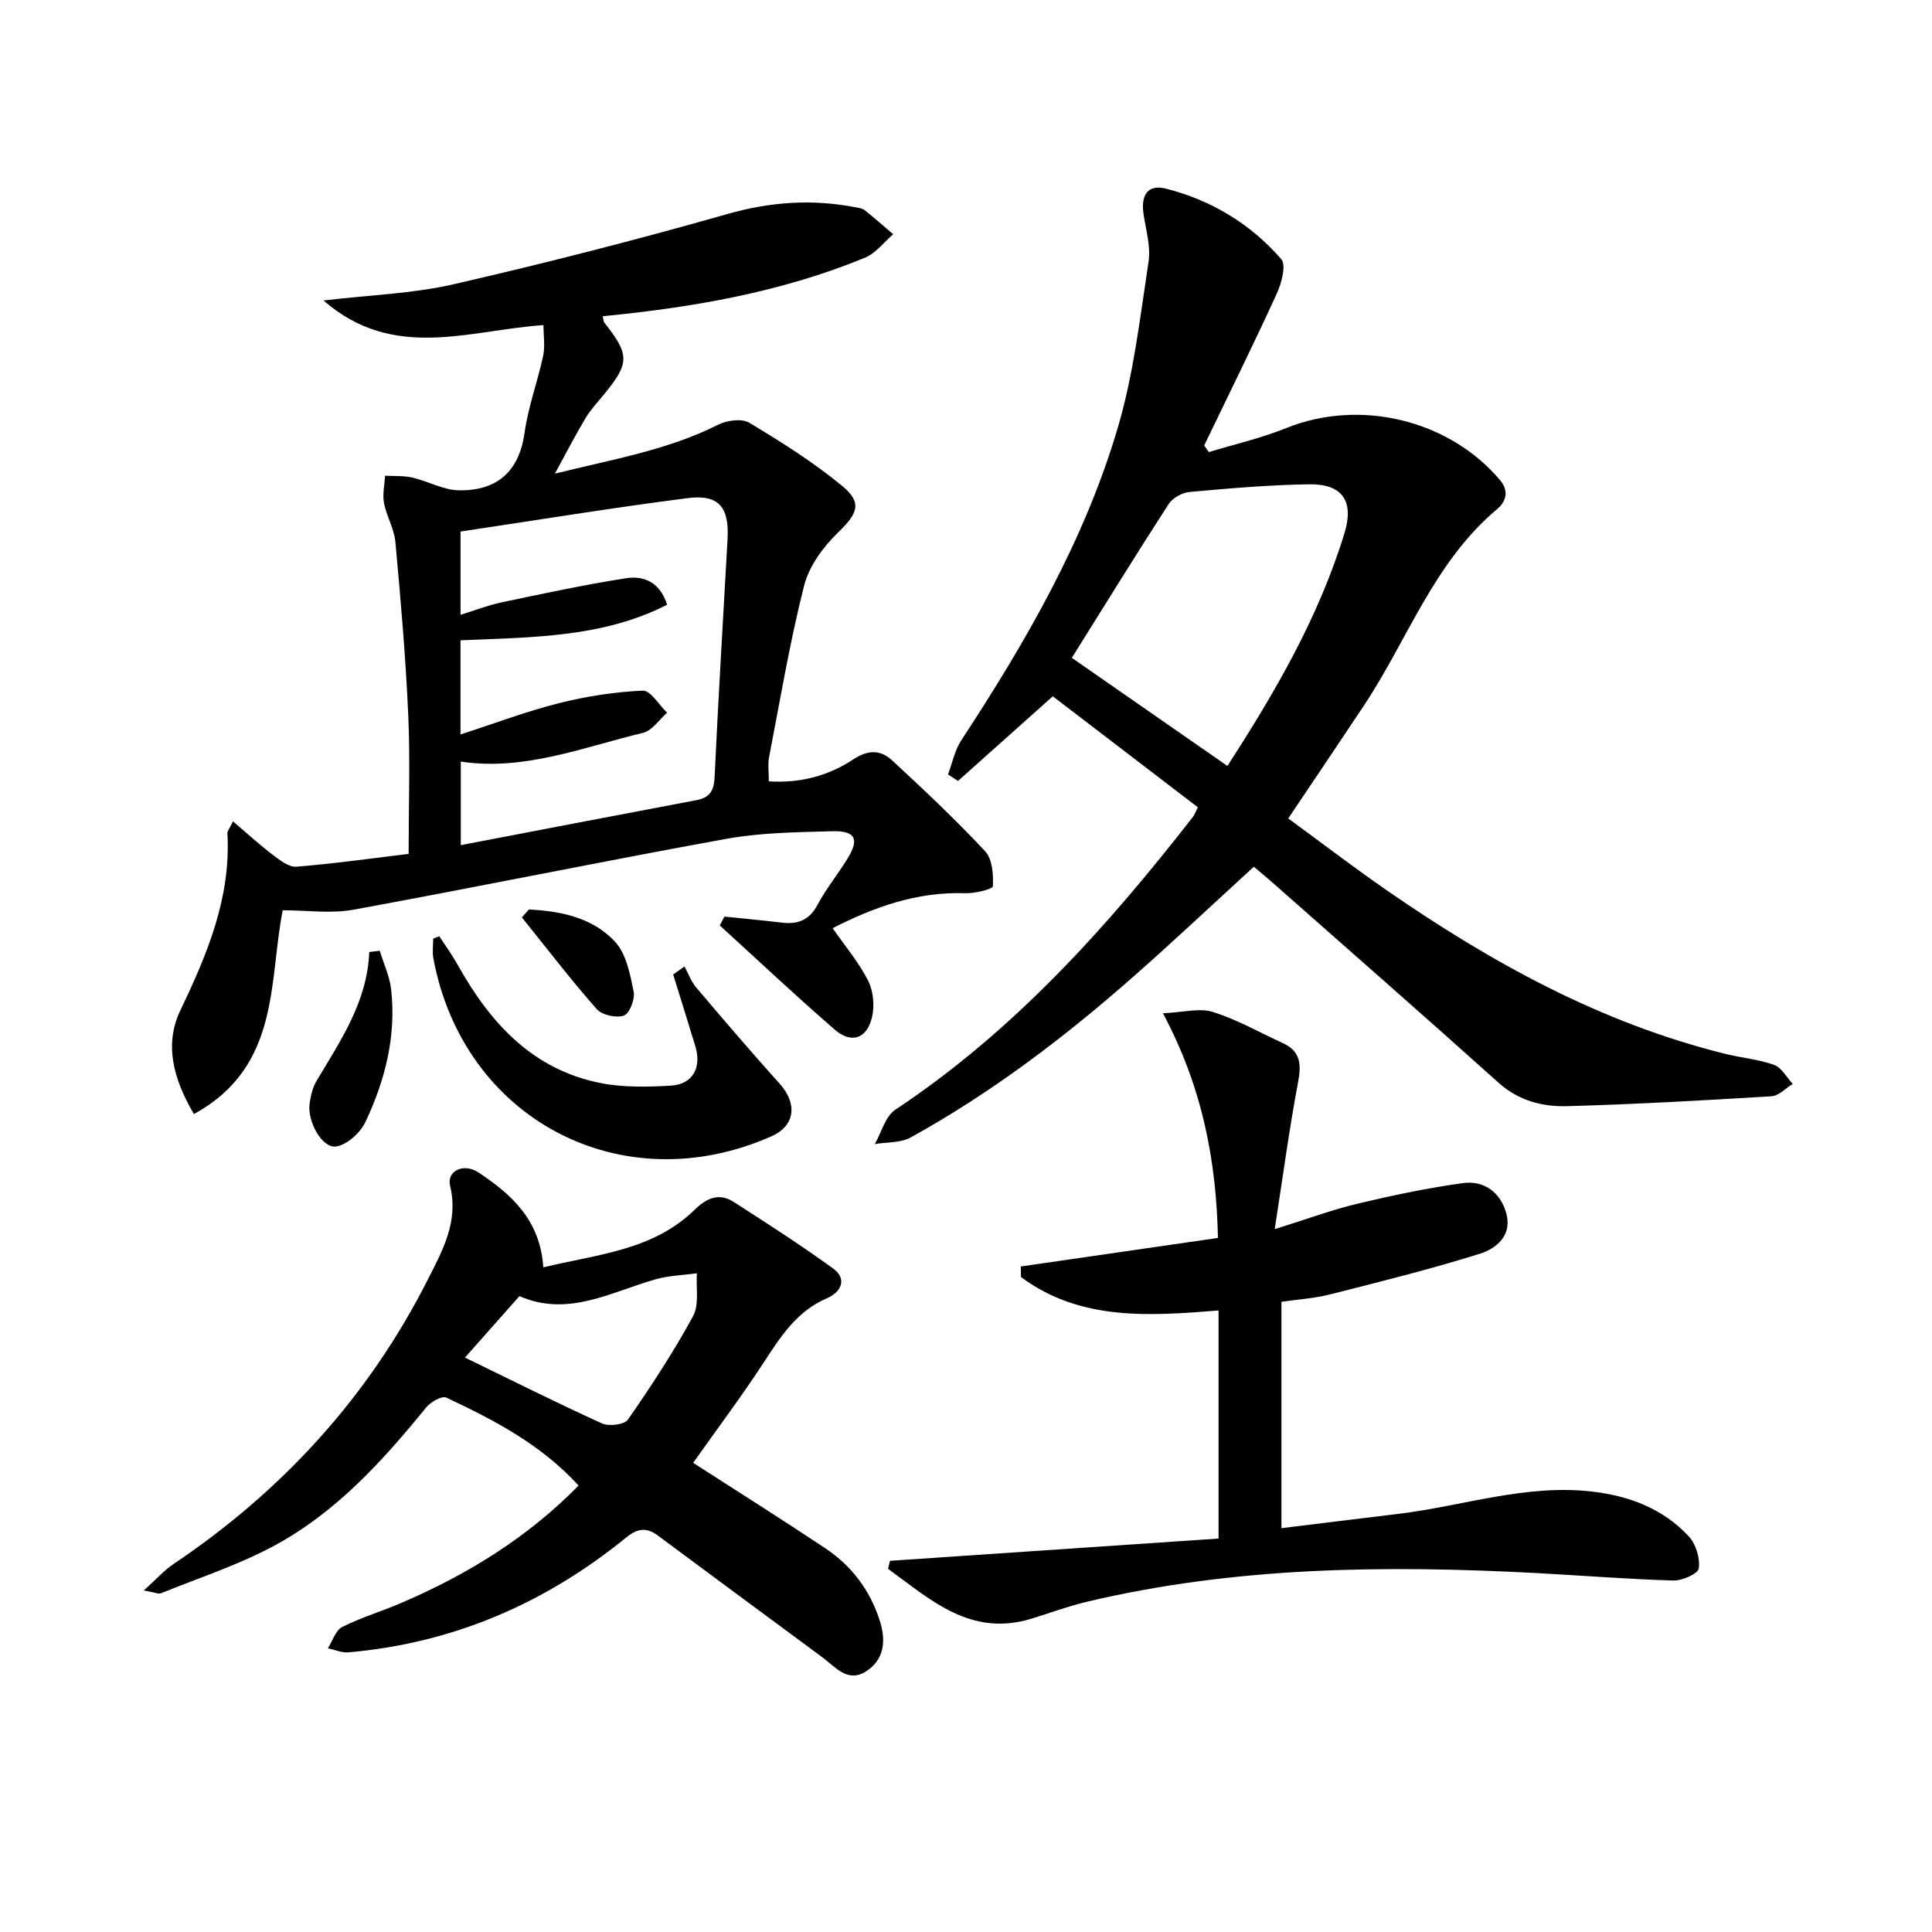
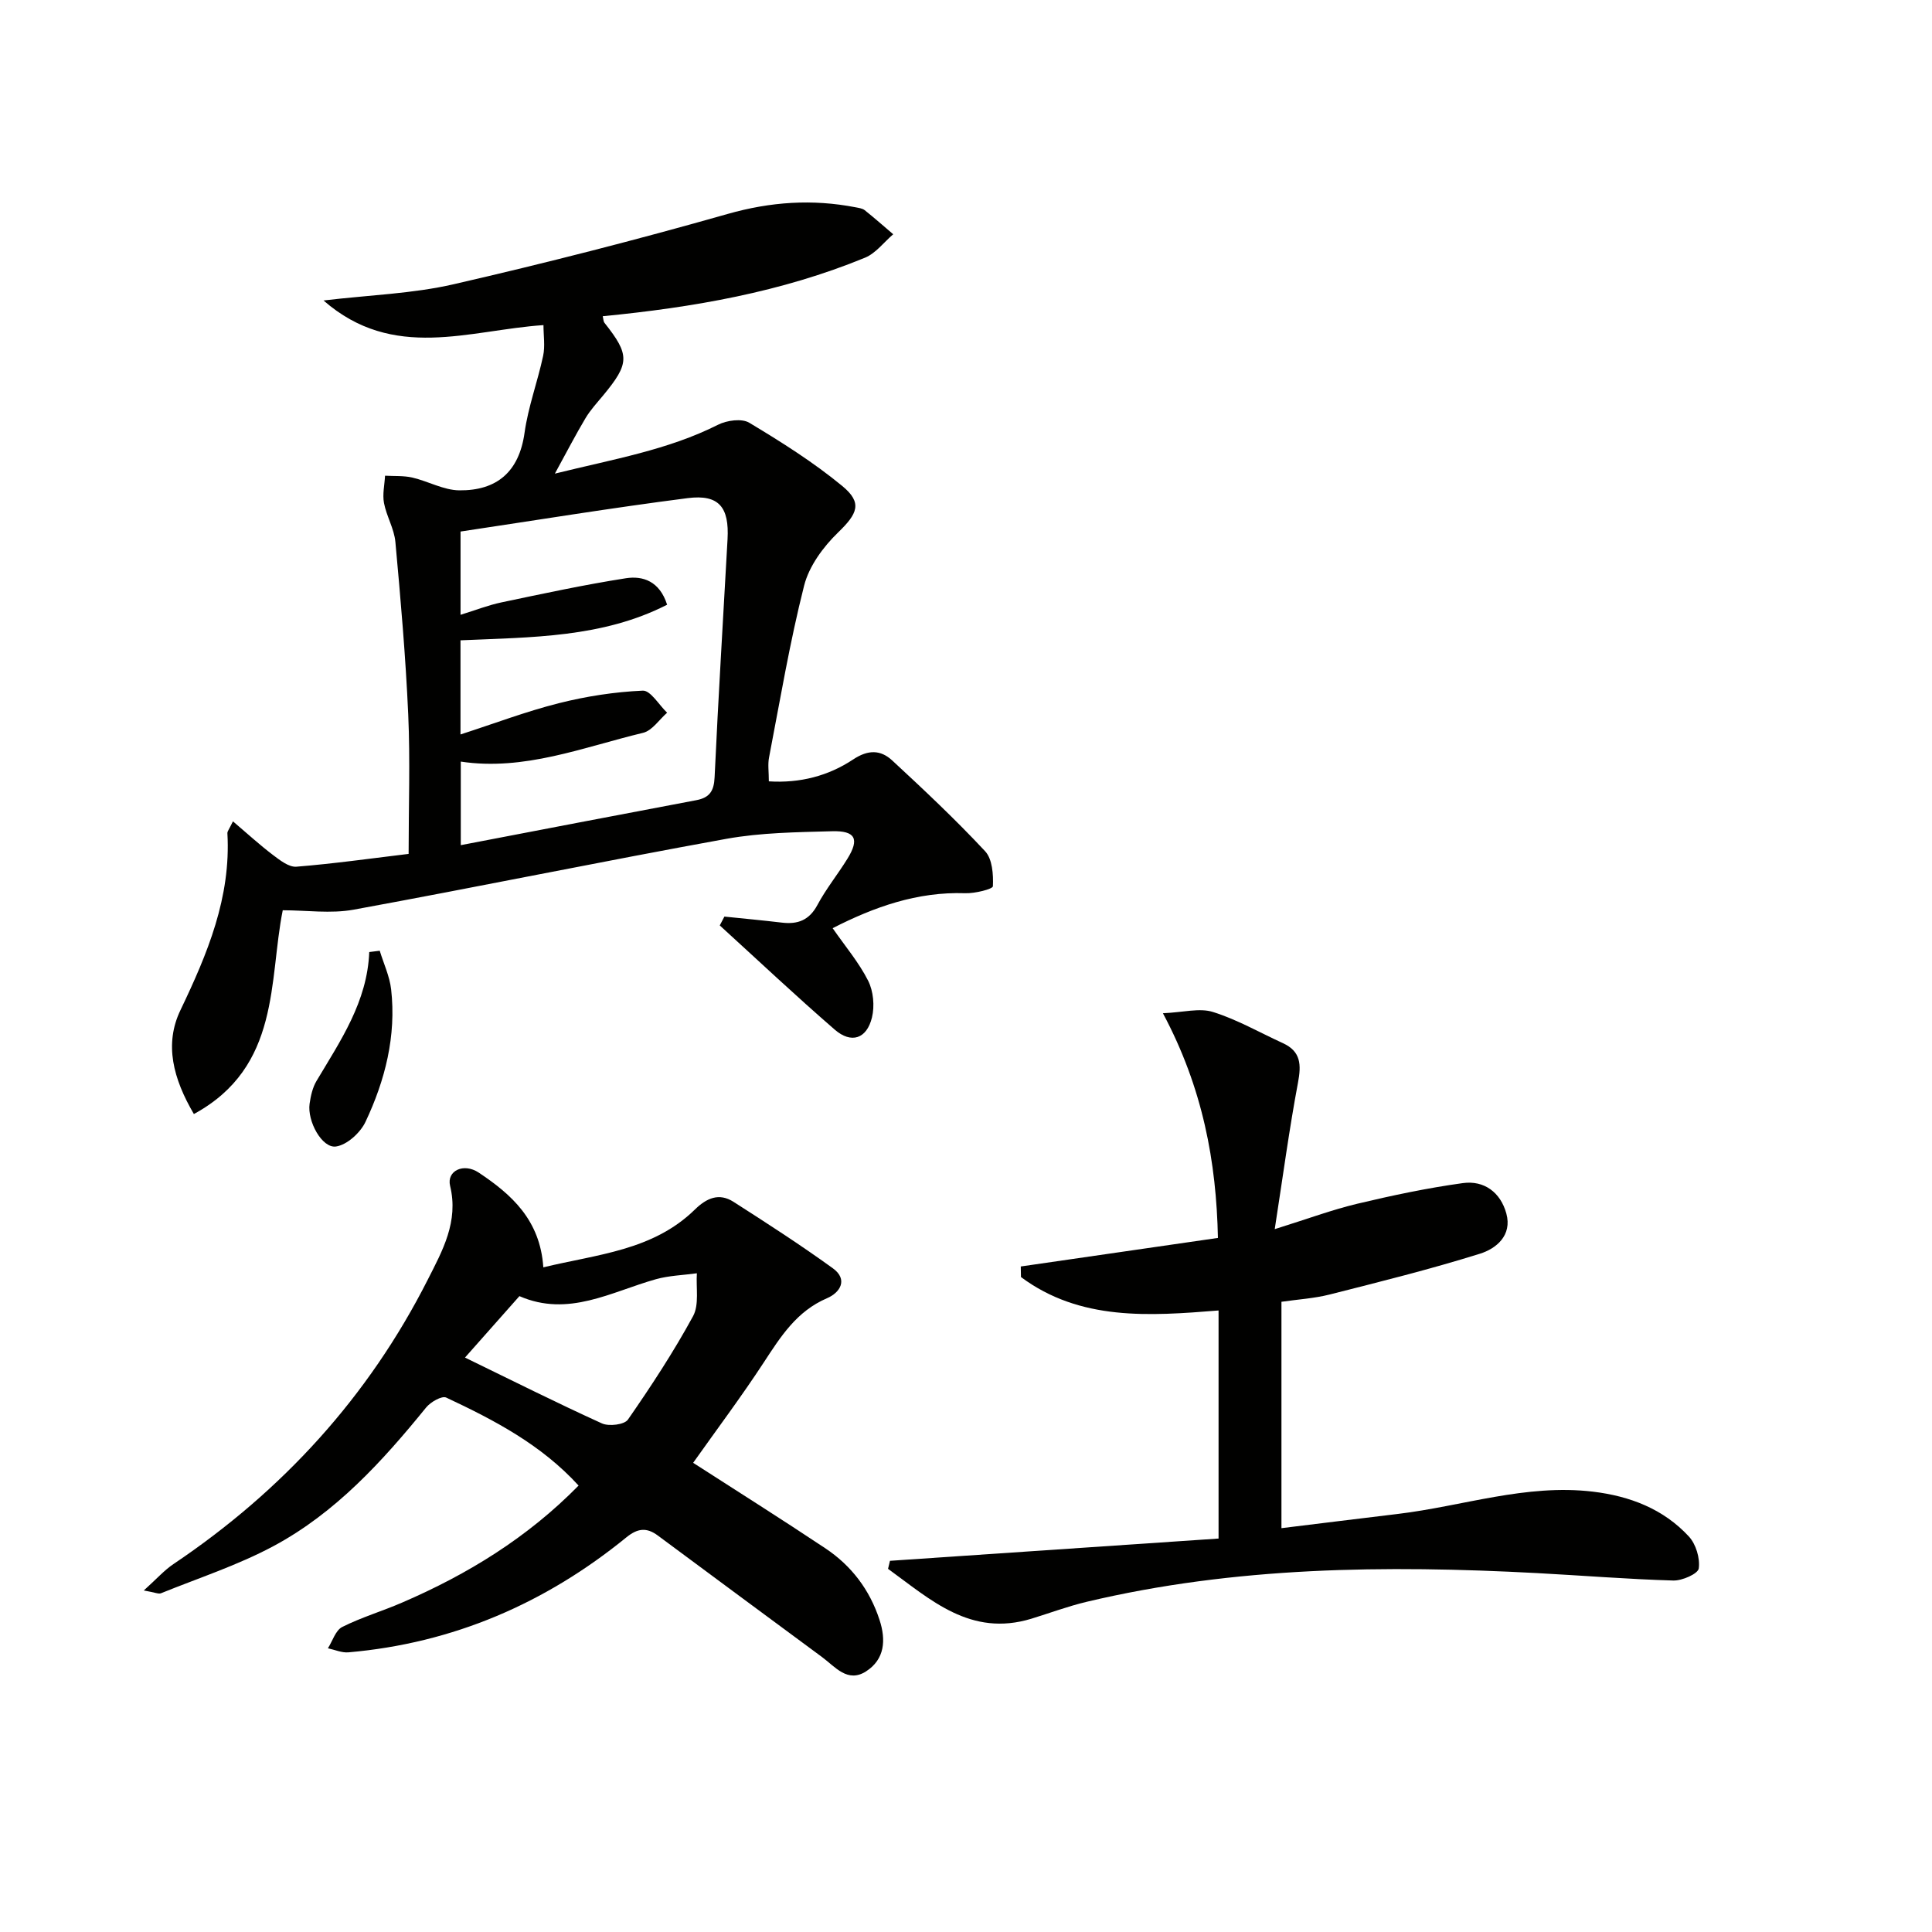
<svg xmlns="http://www.w3.org/2000/svg" enable-background="new 0 0 400 400" viewBox="0 0 400 400">
  <g fill="#010100">
    <path d="m58.54 188.46c-2.92 14.48-.38 32.39-18.4 42.19-4.29-7.33-6.17-14.45-2.78-21.51 5.59-11.67 10.48-23.35 9.72-36.63-.02-.41.38-.85 1.15-2.46 2.94 2.5 5.49 4.84 8.24 6.93 1.46 1.1 3.33 2.59 4.9 2.46 7.73-.62 15.41-1.71 23.23-2.65 0-9.94.34-19.4-.08-28.84-.53-11.93-1.57-23.85-2.66-35.75-.25-2.73-1.84-5.32-2.36-8.06-.34-1.81.12-3.76.22-5.65 1.88.11 3.82-.03 5.63.38 3.29.76 6.5 2.62 9.76 2.65 7.71.07 12.35-3.78 13.49-11.9.75-5.39 2.71-10.6 3.85-15.95.43-2.01.07-4.19.07-6.36-15.38 1.03-31.06 7.56-45.54-5.1 9.62-1.14 18.45-1.41 26.9-3.35 19.04-4.37 37.98-9.22 56.76-14.56 8.9-2.53 17.56-3.12 26.51-1.38.65.13 1.4.22 1.88.6 2.01 1.6 3.94 3.31 5.9 4.98-1.93 1.65-3.6 3.93-5.83 4.85-17.33 7.13-35.59 10.3-54.31 12.12.13.53.12 1.06.37 1.38 5.26 6.64 5.23 8.36-.3 15.04-1.27 1.53-2.64 3.01-3.65 4.71-2.03 3.4-3.85 6.93-6.33 11.46 12.1-3 23.38-4.88 33.78-10.12 1.82-.92 4.91-1.35 6.46-.42 6.65 3.99 13.28 8.17 19.25 13.09 4.28 3.52 3.14 5.76-.86 9.64-3.07 2.97-6.01 6.97-7.03 11.01-2.97 11.72-4.97 23.69-7.26 35.58-.28 1.43-.04 2.95-.04 4.93 6.45.41 12.33-1.13 17.45-4.53 3.13-2.08 5.71-2 8.09.2 6.58 6.09 13.12 12.24 19.23 18.79 1.51 1.61 1.73 4.82 1.62 7.26-.03.59-3.73 1.51-5.72 1.44-9.97-.34-18.89 2.86-27.46 7.24 2.6 3.75 5.43 7.08 7.35 10.88 1.09 2.16 1.37 5.24.79 7.61-1.08 4.43-4.28 5.48-7.7 2.52-8.09-7.01-15.89-14.36-23.81-21.58.32-.61.64-1.22.96-1.83 3.98.41 7.96.78 11.92 1.25 3.28.39 5.65-.5 7.34-3.66 1.79-3.35 4.23-6.35 6.23-9.6 2.5-4.05 1.65-5.8-3.21-5.66-7.3.2-14.71.28-21.87 1.57-25.77 4.67-51.43 9.96-77.19 14.67-4.73.86-9.73.12-14.66.12zm36.8-55.89v19.49c7.12-2.3 13.64-4.78 20.36-6.47 5.67-1.43 11.55-2.34 17.38-2.6 1.61-.07 3.35 2.96 5.04 4.57-1.64 1.43-3.09 3.7-4.97 4.16-12.46 3-24.63 7.94-37.75 5.96v17.3c16.54-3.17 32.64-6.27 48.76-9.31 2.75-.52 3.66-1.89 3.79-4.74.76-16.44 1.77-32.86 2.68-49.29.37-6.63-1.78-9.33-8.24-8.51-15.77 2.02-31.46 4.59-47.04 6.92v17.24c3.13-.97 5.75-2 8.46-2.57 8.56-1.8 17.13-3.65 25.77-5 3.53-.55 6.99.61 8.54 5.48-13.4 6.85-28.05 6.72-42.78 7.37z" />
-     <path d="m250.29 93.6c5.34-1.63 10.83-2.88 15.98-4.96 15.28-6.17 33.7-1.74 44.26 10.72 2.2 2.6.95 4.78-.57 6.05-13.08 10.96-18.51 27.03-27.57 40.66-5.05 7.6-10.16 15.16-15.67 23.38 6.75 4.94 13.44 10.06 20.35 14.85 21.59 14.94 44.35 27.51 70.09 33.88 3.37.84 6.92 1.13 10.16 2.3 1.55.56 2.58 2.58 3.85 3.93-1.46.89-2.87 2.46-4.38 2.56-14.09.86-28.19 1.66-42.3 2.05-5.13.14-10.07-1.11-14.24-4.86-15.6-14.01-31.38-27.82-47.09-41.69-1.12-.99-2.28-1.93-3.57-3.02-8.24 7.54-16.32 15.15-24.64 22.49-14.37 12.69-29.59 24.27-46.41 33.56-2.09 1.15-4.93.94-7.42 1.37 1.38-2.42 2.17-5.73 4.24-7.11 24.49-16.26 43.78-37.72 61.65-60.67.3-.38.45-.87.99-1.95-10.05-7.69-20.16-15.42-30.03-22.98-6.9 6.16-13.26 11.85-19.63 17.53-.69-.45-1.38-.9-2.07-1.35.9-2.37 1.4-5 2.75-7.06 13.35-20.37 25.55-41.4 32.45-64.88 3.25-11.06 4.57-22.72 6.32-34.17.48-3.15-.52-6.56-1.02-9.82-.58-3.77.64-6.37 4.69-5.34 9.37 2.39 17.48 7.31 23.81 14.58 1.07 1.23.05 5-.94 7.17-4.83 10.55-9.98 20.95-15.02 31.41.33.44.66.91.98 1.37zm-28.38 42.6c10.98 7.63 21.5 14.94 32.21 22.38 9.83-15.18 18.91-30.77 24.25-48.23 2.01-6.57-.44-10.18-7.29-10.08-8.28.12-16.56.84-24.81 1.59-1.53.14-3.51 1.24-4.33 2.52-6.84 10.59-13.46 21.32-20.03 31.82z" />
    <path d="m119.79 307.57c-7.75-8.49-17.48-13.56-27.41-18.22-.9-.42-3.23.92-4.15 2.05-9.08 11.18-18.76 21.81-31.58 28.69-7.4 3.97-15.51 6.61-23.33 9.78-.5.2-1.24-.18-3.55-.58 2.63-2.36 4.22-4.18 6.16-5.48 22.56-15.16 40.35-34.61 52.64-58.88 3.02-5.96 6.42-11.99 4.62-19.4-.76-3.13 2.8-4.84 5.93-2.75 6.77 4.51 12.71 9.78 13.37 19.61 11.14-2.71 22.67-3.45 31.38-11.97 2.45-2.4 5.01-3.49 7.97-1.61 6.96 4.45 13.91 8.94 20.6 13.78 3.17 2.3 1.54 5.02-1.23 6.2-6.26 2.68-9.56 7.91-13.06 13.26-4.63 7.08-9.71 13.85-14.64 20.81 9.05 5.83 18.29 11.65 27.37 17.7 5.4 3.6 9.19 8.59 11.22 14.83 1.36 4.16 1.09 8.14-2.78 10.64-3.84 2.48-6.4-.94-9.12-2.95-11.34-8.38-22.69-16.76-34.01-25.17-2.33-1.73-4.2-1.49-6.49.37-16.79 13.68-35.88 21.93-57.56 23.82-1.38.12-2.83-.54-4.25-.84.96-1.51 1.58-3.71 2.96-4.41 3.99-2.01 8.33-3.28 12.44-5.07 13.53-5.83 25.93-13.44 36.5-24.21zm-23.52-26.5c9.84 4.78 19.01 9.39 28.35 13.63 1.45.66 4.66.27 5.39-.79 4.81-6.93 9.45-14.01 13.48-21.41 1.3-2.39.59-5.89.79-8.88-2.84.39-5.76.47-8.49 1.23-9.25 2.6-18.11 7.92-28.25 3.5-3.73 4.2-7.34 8.28-11.27 12.72z" />
    <path d="m184.26 323.15c22.6-1.53 45.2-3.06 68.03-4.61 0-16.25 0-31.51 0-47.22-14.33 1.15-28.65 2.19-40.91-6.92-.01-.73-.03-1.46-.04-2.19 13.46-1.95 26.93-3.9 40.82-5.91-.33-15.71-3.1-30.98-11.39-46.52 4.22-.18 7.58-1.14 10.36-.26 5.01 1.57 9.66 4.25 14.47 6.45 3.77 1.72 3.83 4.5 3.13 8.21-1.8 9.56-3.09 19.21-4.81 30.3 6.83-2.13 11.89-4.02 17.1-5.26 7.22-1.72 14.5-3.26 21.84-4.27 4.42-.61 7.81 1.92 9.01 6.29 1.25 4.54-2.1 7.28-5.47 8.33-10.26 3.21-20.71 5.81-31.13 8.45-3.17.8-6.5 1-9.96 1.5v46.87c8.12-.99 16.09-1.99 24.05-2.94 13.47-1.61 26.58-6.27 40.43-4.62 7.66.92 14.59 3.57 19.87 9.28 1.47 1.59 2.34 4.5 2.05 6.62-.15 1.1-3.44 2.56-5.28 2.5-9.42-.27-18.82-1.04-28.24-1.54-31.31-1.66-62.49-1.35-93.22 5.95-3.86.92-7.61 2.32-11.41 3.49-12.62 3.86-20.9-3.95-29.7-10.32.14-.54.27-1.1.4-1.66z" />
-     <path d="m141.72 200.09c.78 1.45 1.35 3.09 2.39 4.32 5.69 6.72 11.42 13.41 17.31 19.96 3.75 4.17 3.18 8.72-1.66 10.87-31.01 13.77-63.84-3.48-70.04-36.84-.24-1.31-.03-2.71-.03-4.07.42-.16.84-.33 1.26-.49 1.27 1.95 2.65 3.84 3.78 5.87 6.73 12.06 15.52 21.78 29.74 24.55 4.66.91 9.62.78 14.4.51 4.52-.25 6.44-3.7 5.1-8.12-1.5-4.97-3.06-9.93-4.6-14.89.78-.56 1.57-1.12 2.35-1.67z" />
    <path d="m78.62 196.84c.81 2.66 2.05 5.28 2.36 8 1.09 9.65-1.24 18.81-5.31 27.43-1.06 2.25-3.83 4.78-6.11 5.1-2.89.41-5.98-5.26-5.46-8.86.23-1.61.61-3.34 1.43-4.71 4.96-8.33 10.51-16.38 10.92-26.69.72-.1 1.45-.19 2.17-.27z" />
-     <path d="m109.5 188.3c6.63.33 13.22 1.68 17.85 6.69 2.32 2.51 3.1 6.7 3.84 10.28.32 1.55-.83 4.57-2 4.99-1.58.57-4.55-.1-5.66-1.35-5.39-6.12-10.36-12.61-15.48-18.97.48-.54.97-1.09 1.45-1.64z" />
  </g>
</svg>